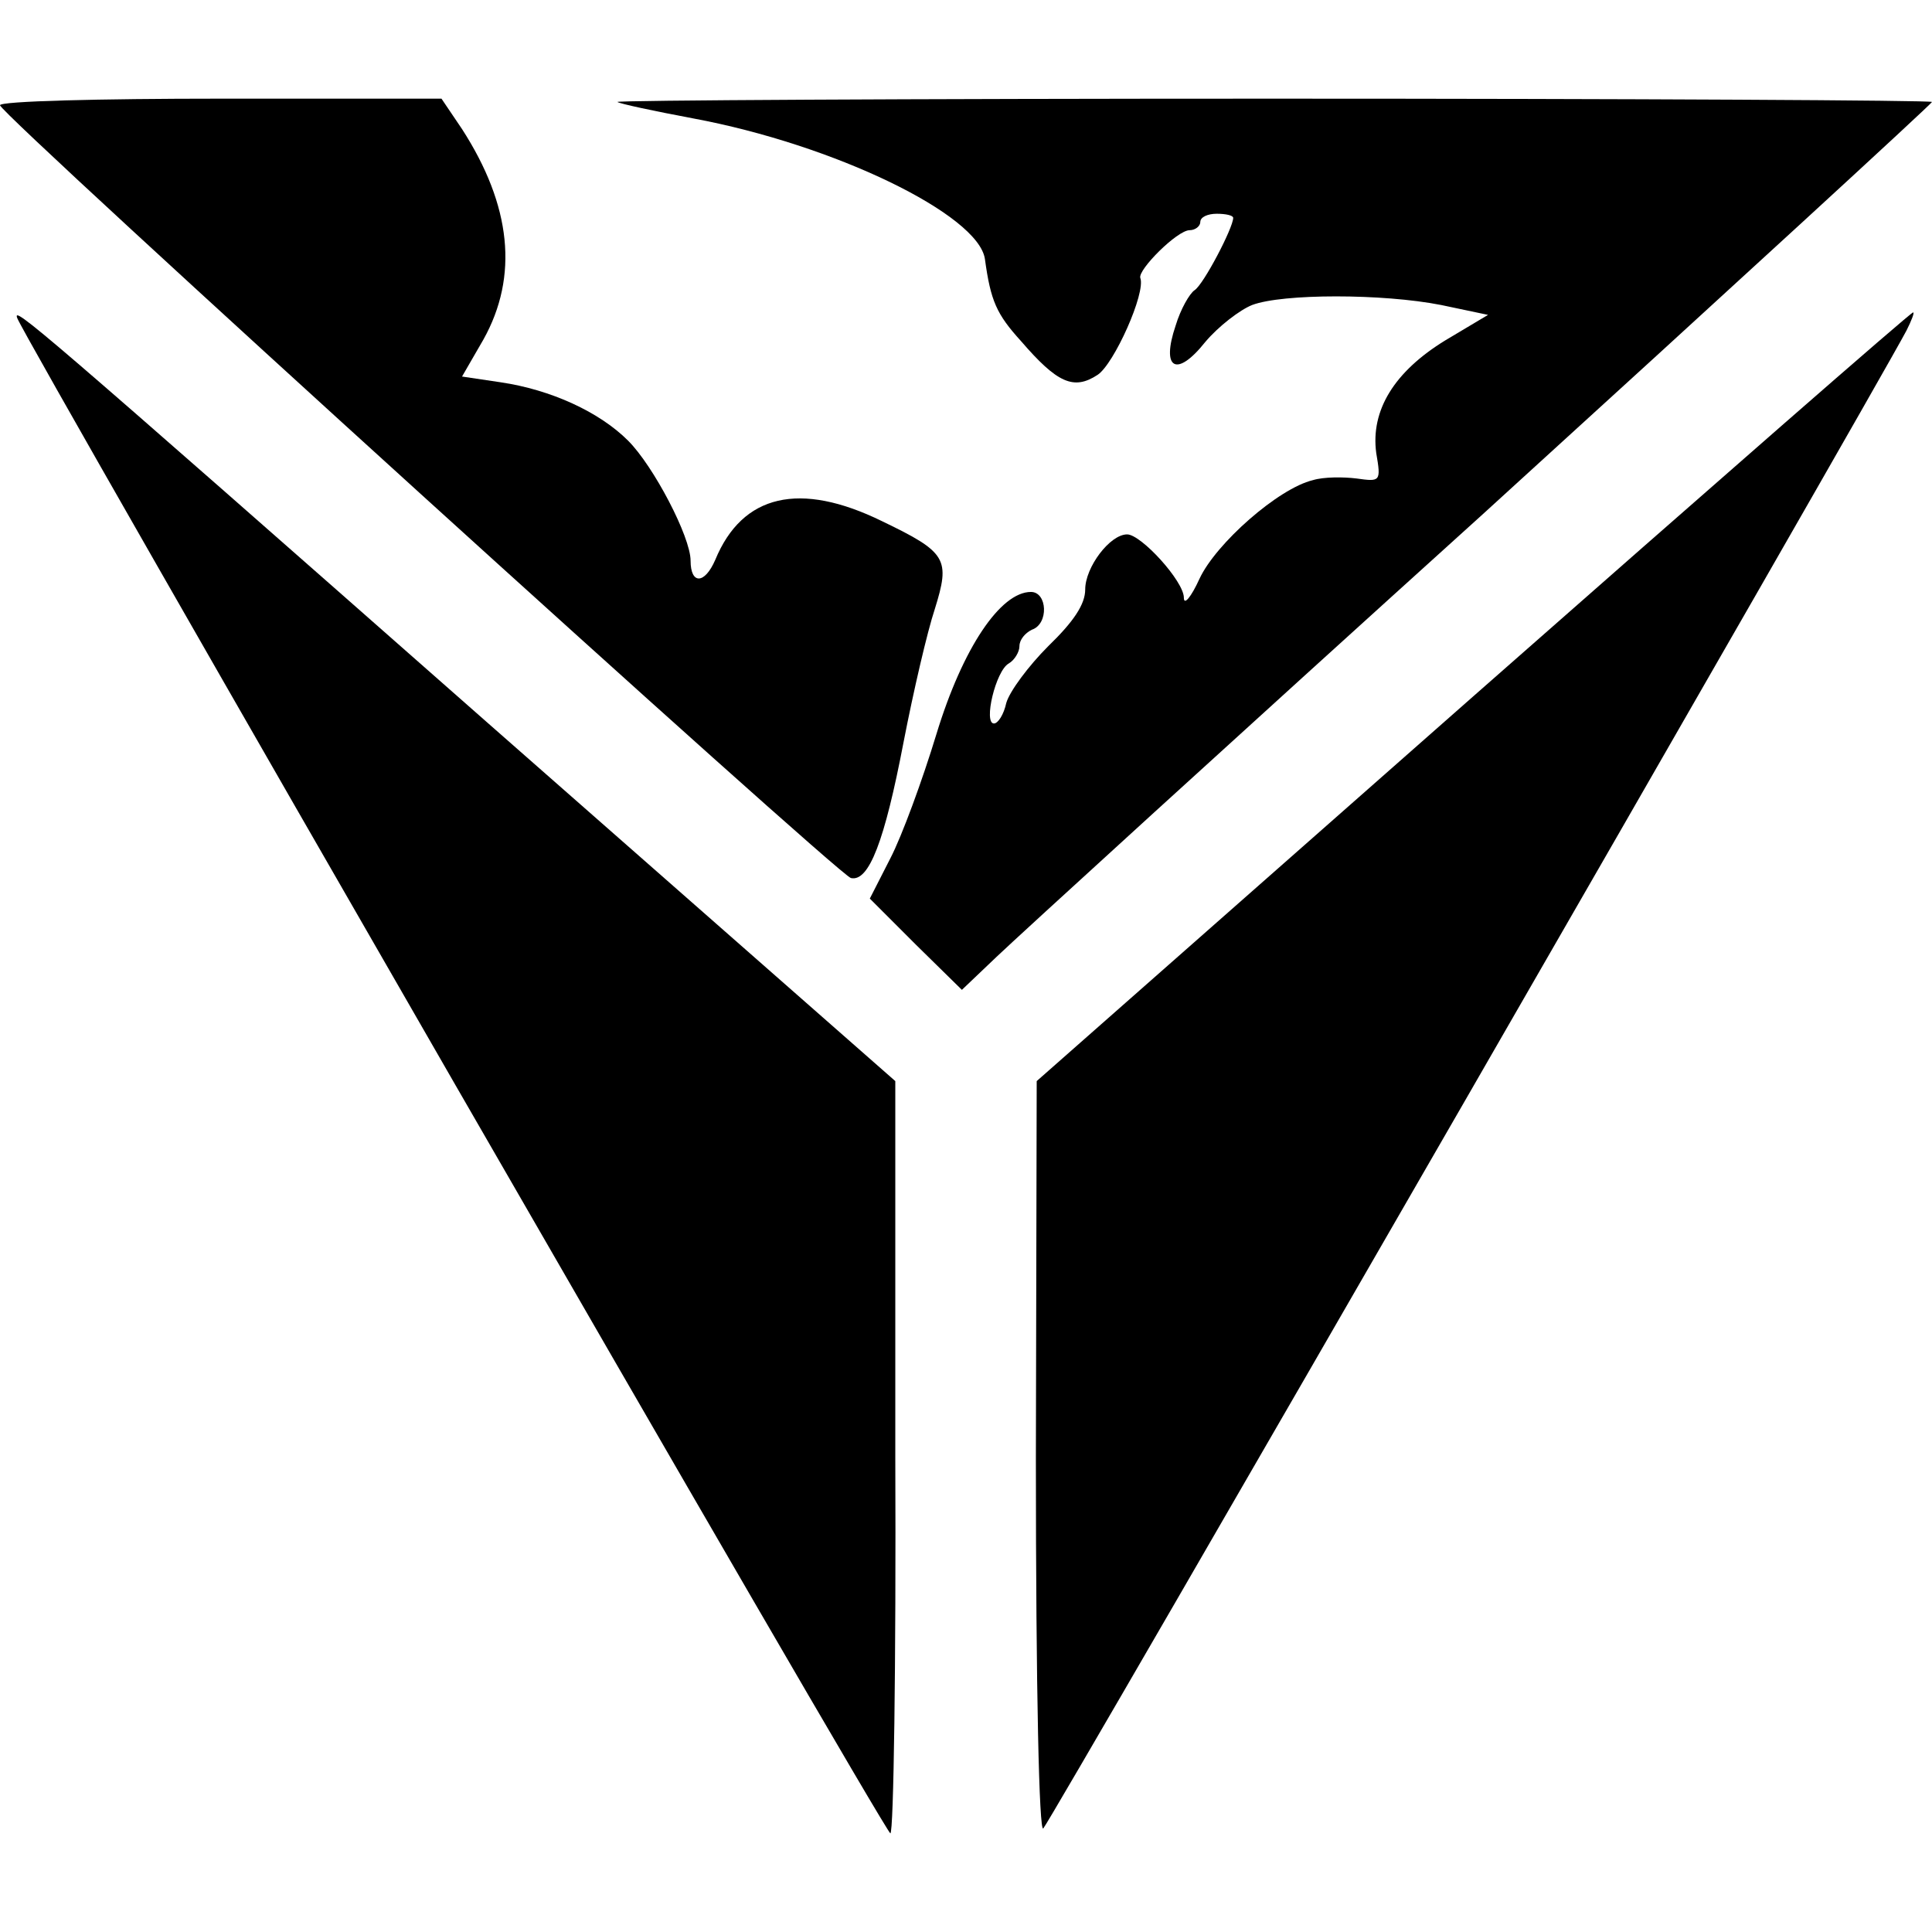
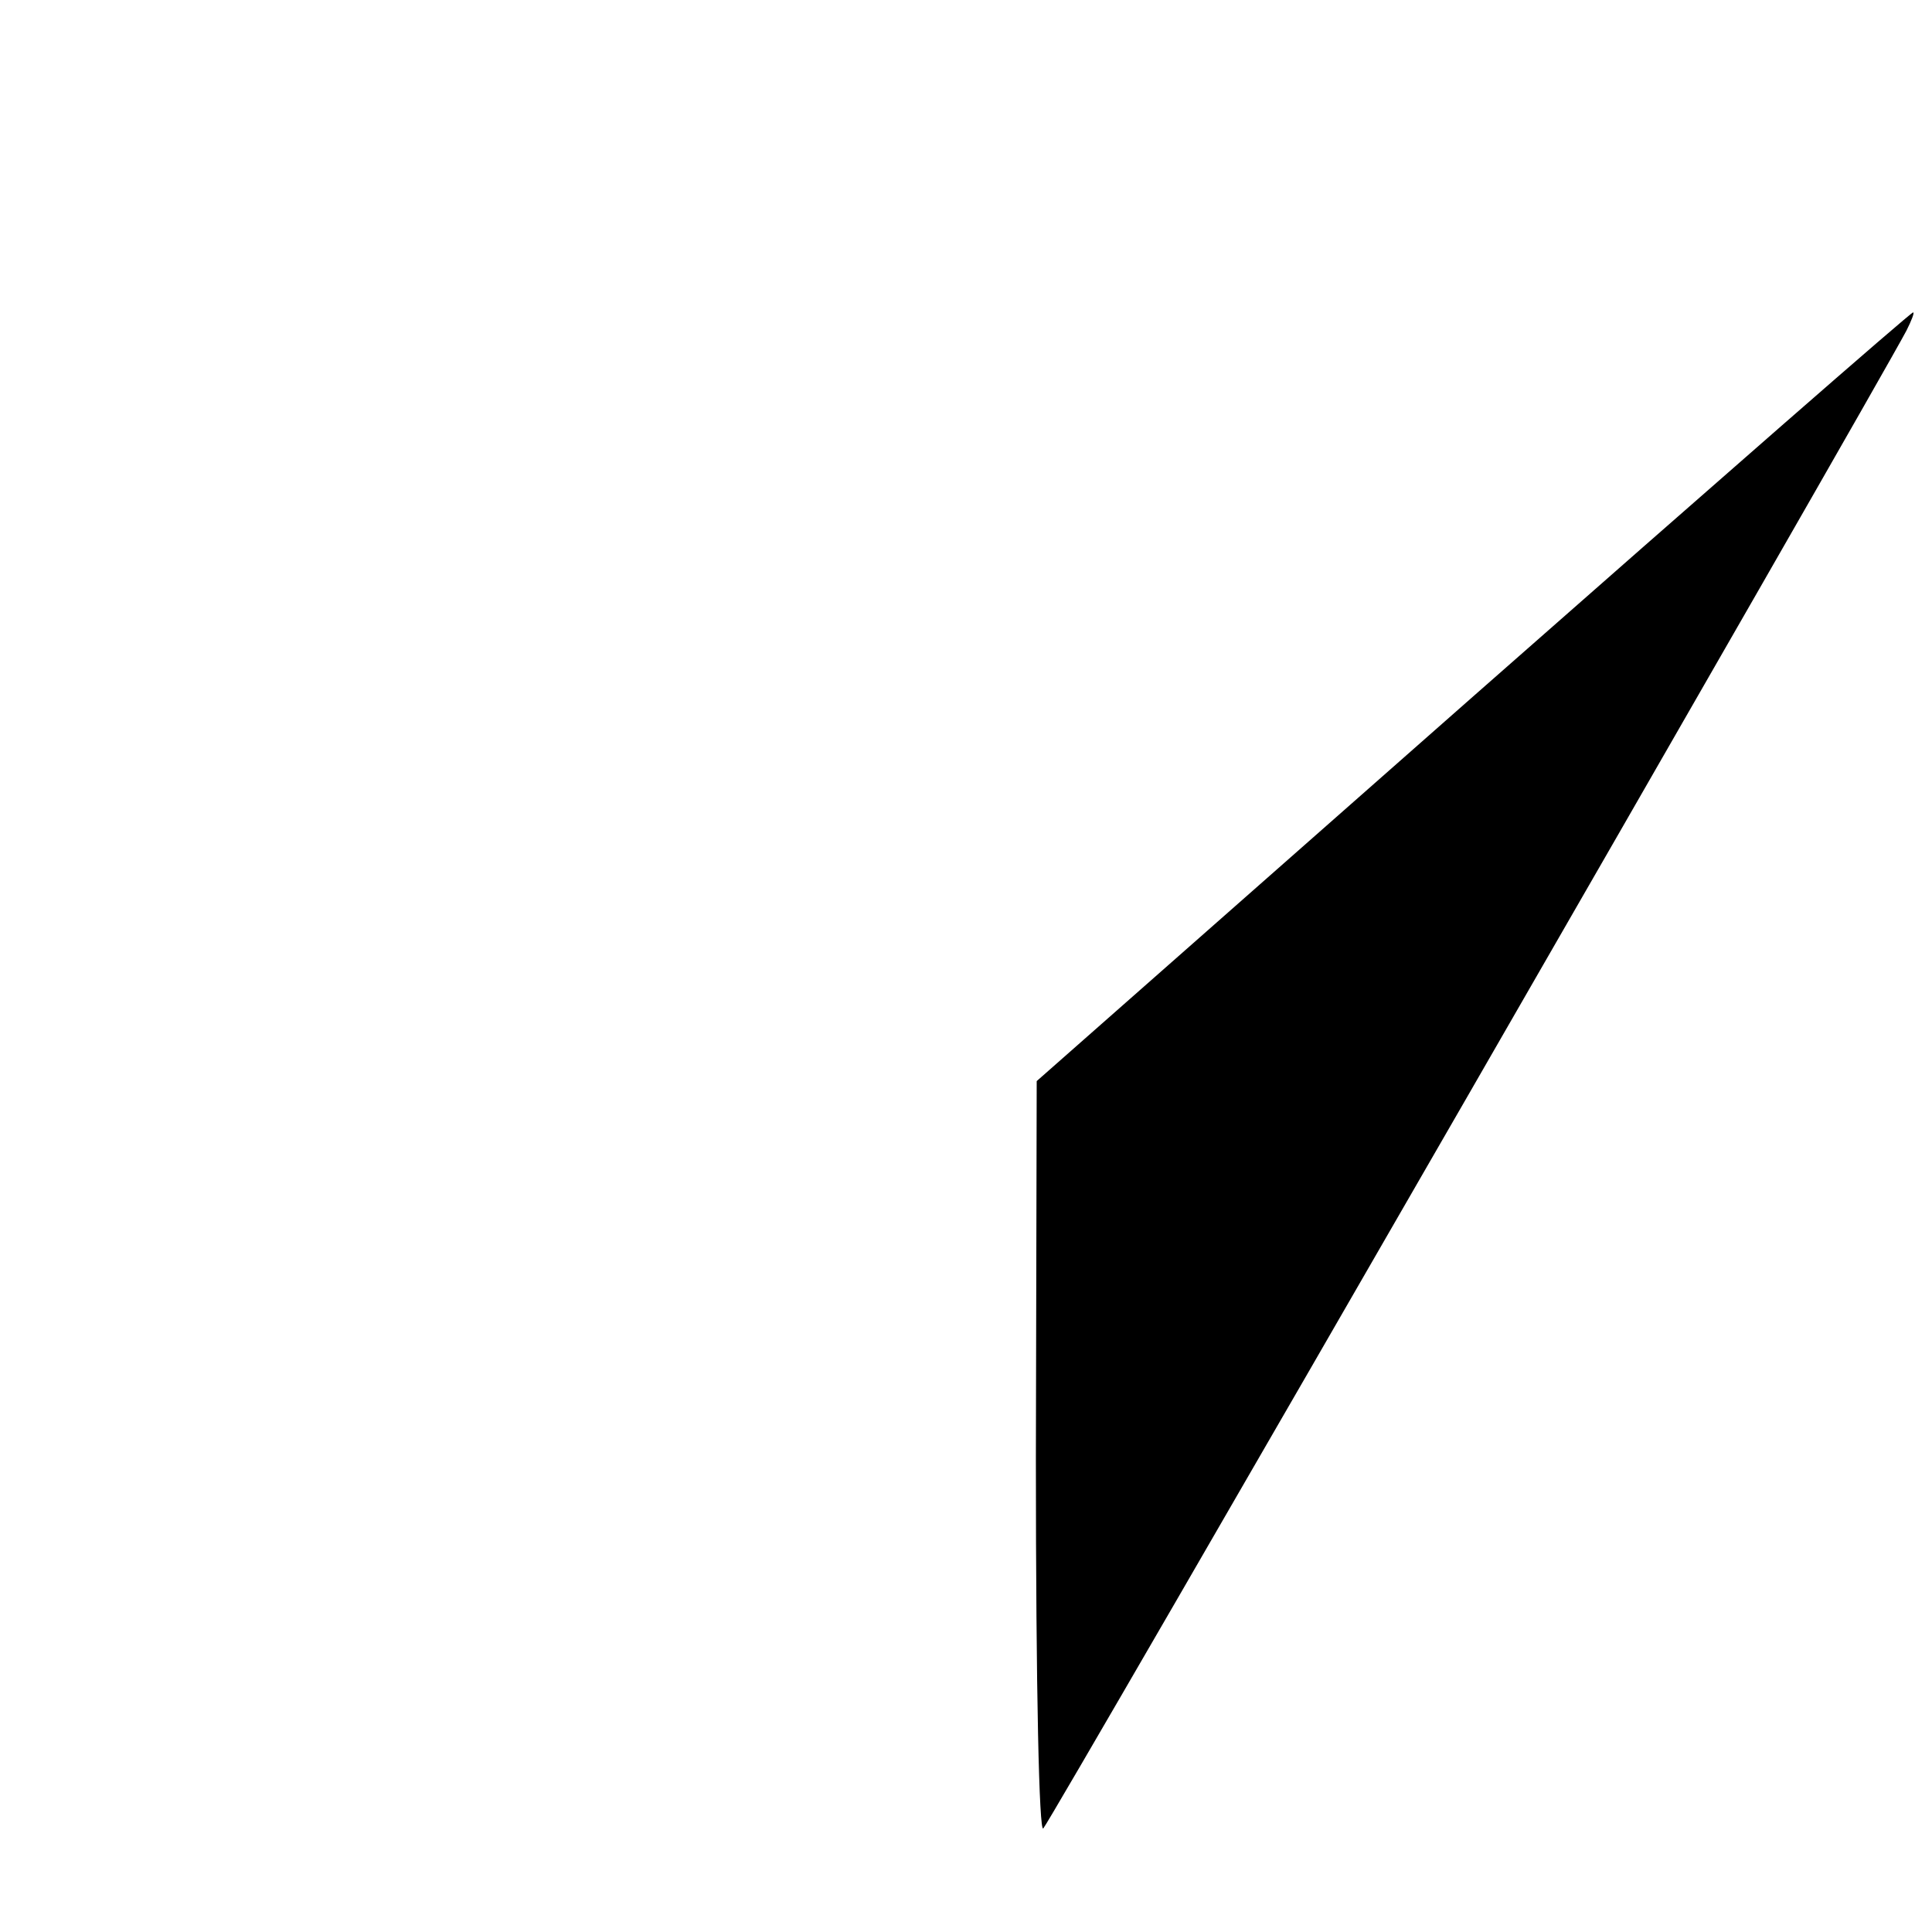
<svg xmlns="http://www.w3.org/2000/svg" version="1.0" width="235pt" height="235pt" viewBox="0 0 235 235" preserveAspectRatio="xMidYMid meet">
  <g transform="translate(0,235) scale(0.1,-0.1)" fill="#000000" stroke="none">
-     <path d="M0 2222 c0 -11 1019 -936 1035 -940 22 -5 41 45 64 165 12 62 29 135 38 162 19 61 15 69 -64 107 -100 49 -170 33 -203 -47 -13 -30 -30 -30 -30 -1 0 29 -45 115 -76 146 -35 35 -94 62 -155 71 l-47 7 26 45 c43 77 34 163 -26 256 l-25 37 -268 0 c-148 0 -269 -3 -269 -8z" />
-     <path d="M751 2226 c2 -2 44 -11 92 -20 172 -32 347 -117 355 -171 7 -51 14 -67 44 -100 44 -51 64 -60 93 -41 20 13 59 100 52 118 -3 10 45 58 60 58 7 0 13 5 13 10 0 6 9 10 20 10 11 0 20 -2 20 -5 0 -12 -36 -81 -47 -88 -6 -4 -17 -23 -23 -43 -18 -53 1 -64 36 -20 16 19 42 39 57 45 37 14 159 14 230 0 l57 -12 -52 -31 c-62 -38 -91 -85 -84 -137 6 -35 5 -35 -24 -31 -16 2 -40 2 -53 -2 -42 -10 -118 -77 -138 -120 -10 -22 -19 -33 -19 -23 0 20 -52 77 -69 77 -21 0 -51 -40 -51 -67 0 -18 -14 -39 -45 -69 -24 -24 -47 -55 -51 -69 -3 -14 -10 -25 -15 -25 -13 0 2 64 18 73 7 4 13 14 13 21 0 8 7 16 15 20 21 7 19 46 -1 46 -37 0 -83 -68 -115 -173 -17 -56 -42 -124 -56 -151 l-25 -49 56 -56 56 -55 42 40 c24 23 289 265 591 538 301 274 547 500 547 502 0 2 -361 4 -802 4 -441 0 -799 -2 -797 -4z" />
-     <path d="M21 1963 c11 -29 1055 -1842 1062 -1843 4 0 7 206 6 458 l0 457 -495 435 c-554 488 -579 509 -573 493z" />
    <path d="M1792 1503 l-531 -468 -1 -459 c0 -286 4 -456 9 -450 8 7 1011 1748 1050 1822 6 12 10 22 8 22 -3 0 -243 -210 -535 -467z" />
  </g>
</svg>